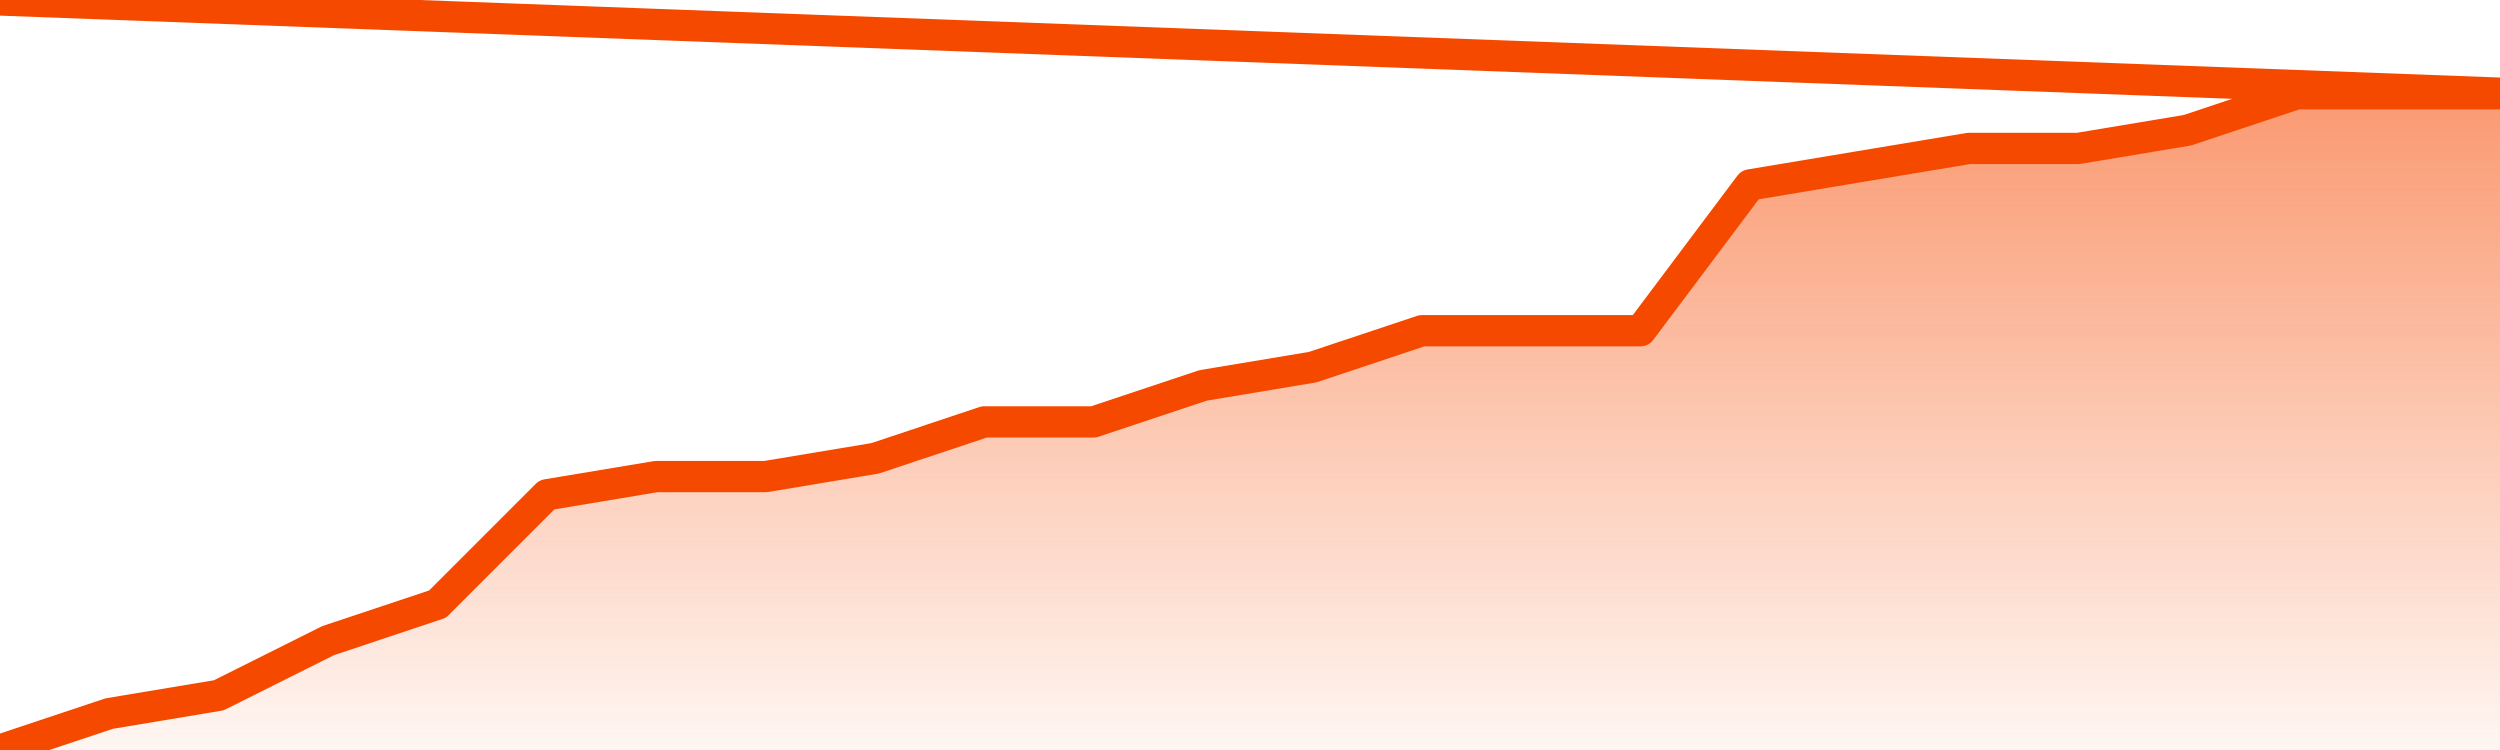
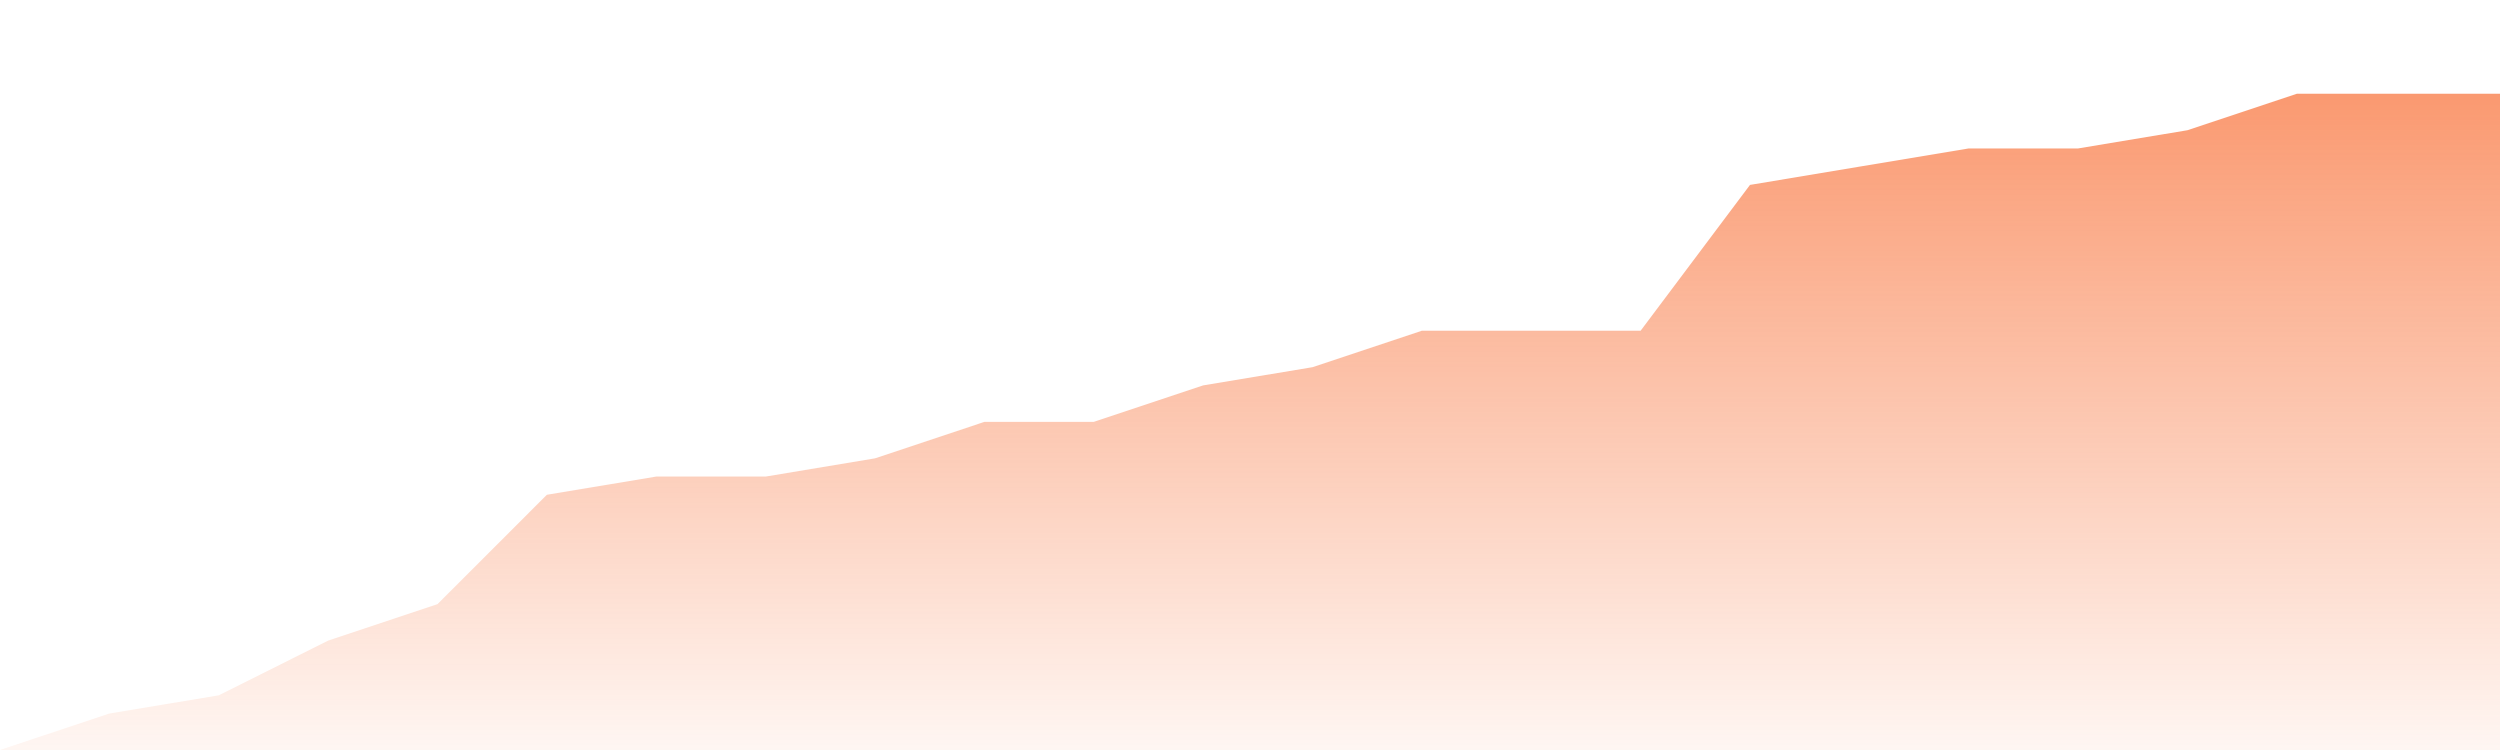
<svg xmlns="http://www.w3.org/2000/svg" version="1.1" width="80" height="24" viewBox="0 0 80 24">
  <defs>
    <linearGradient x1=".5" x2=".5" y2="1" id="gradient">
      <stop offset="0" stop-color="#F64900" />
      <stop offset="1" stop-color="#f64900" stop-opacity="0" />
    </linearGradient>
  </defs>
  <path fill="url(#gradient)" fill-opacity="0.56" stroke="none" d="M 0,26 0.0,24.0 3.5,22.833 7.0,22.25 10.5,20.5 14.0,19.333 17.5,15.833 21.0,15.25 24.5,15.25 28.0,14.667 31.5,13.5 35.0,13.5 38.5,12.333 42.0,11.75 45.5,10.583 49.0,10.583 52.5,10.583 56.0,5.917 59.5,5.333 63.0,4.75 66.5,4.75 70.0,4.167 73.5,3.0 77.0,3.0 80.5,3.0 82,26 Z" />
-   <path fill="none" stroke="#F64900" stroke-width="1" stroke-linejoin="round" stroke-linecap="round" d="M 0.0,24.0 3.5,22.833 7.0,22.25 10.5,20.5 14.0,19.333 17.5,15.833 21.0,15.25 24.5,15.25 28.0,14.667 31.5,13.5 35.0,13.5 38.5,12.333 42.0,11.75 45.5,10.583 49.0,10.583 52.5,10.583 56.0,5.917 59.5,5.333 63.0,4.75 66.5,4.75 70.0,4.167 73.5,3.0 77.0,3.0 80.5,3.0.join(' ') }" />
</svg>